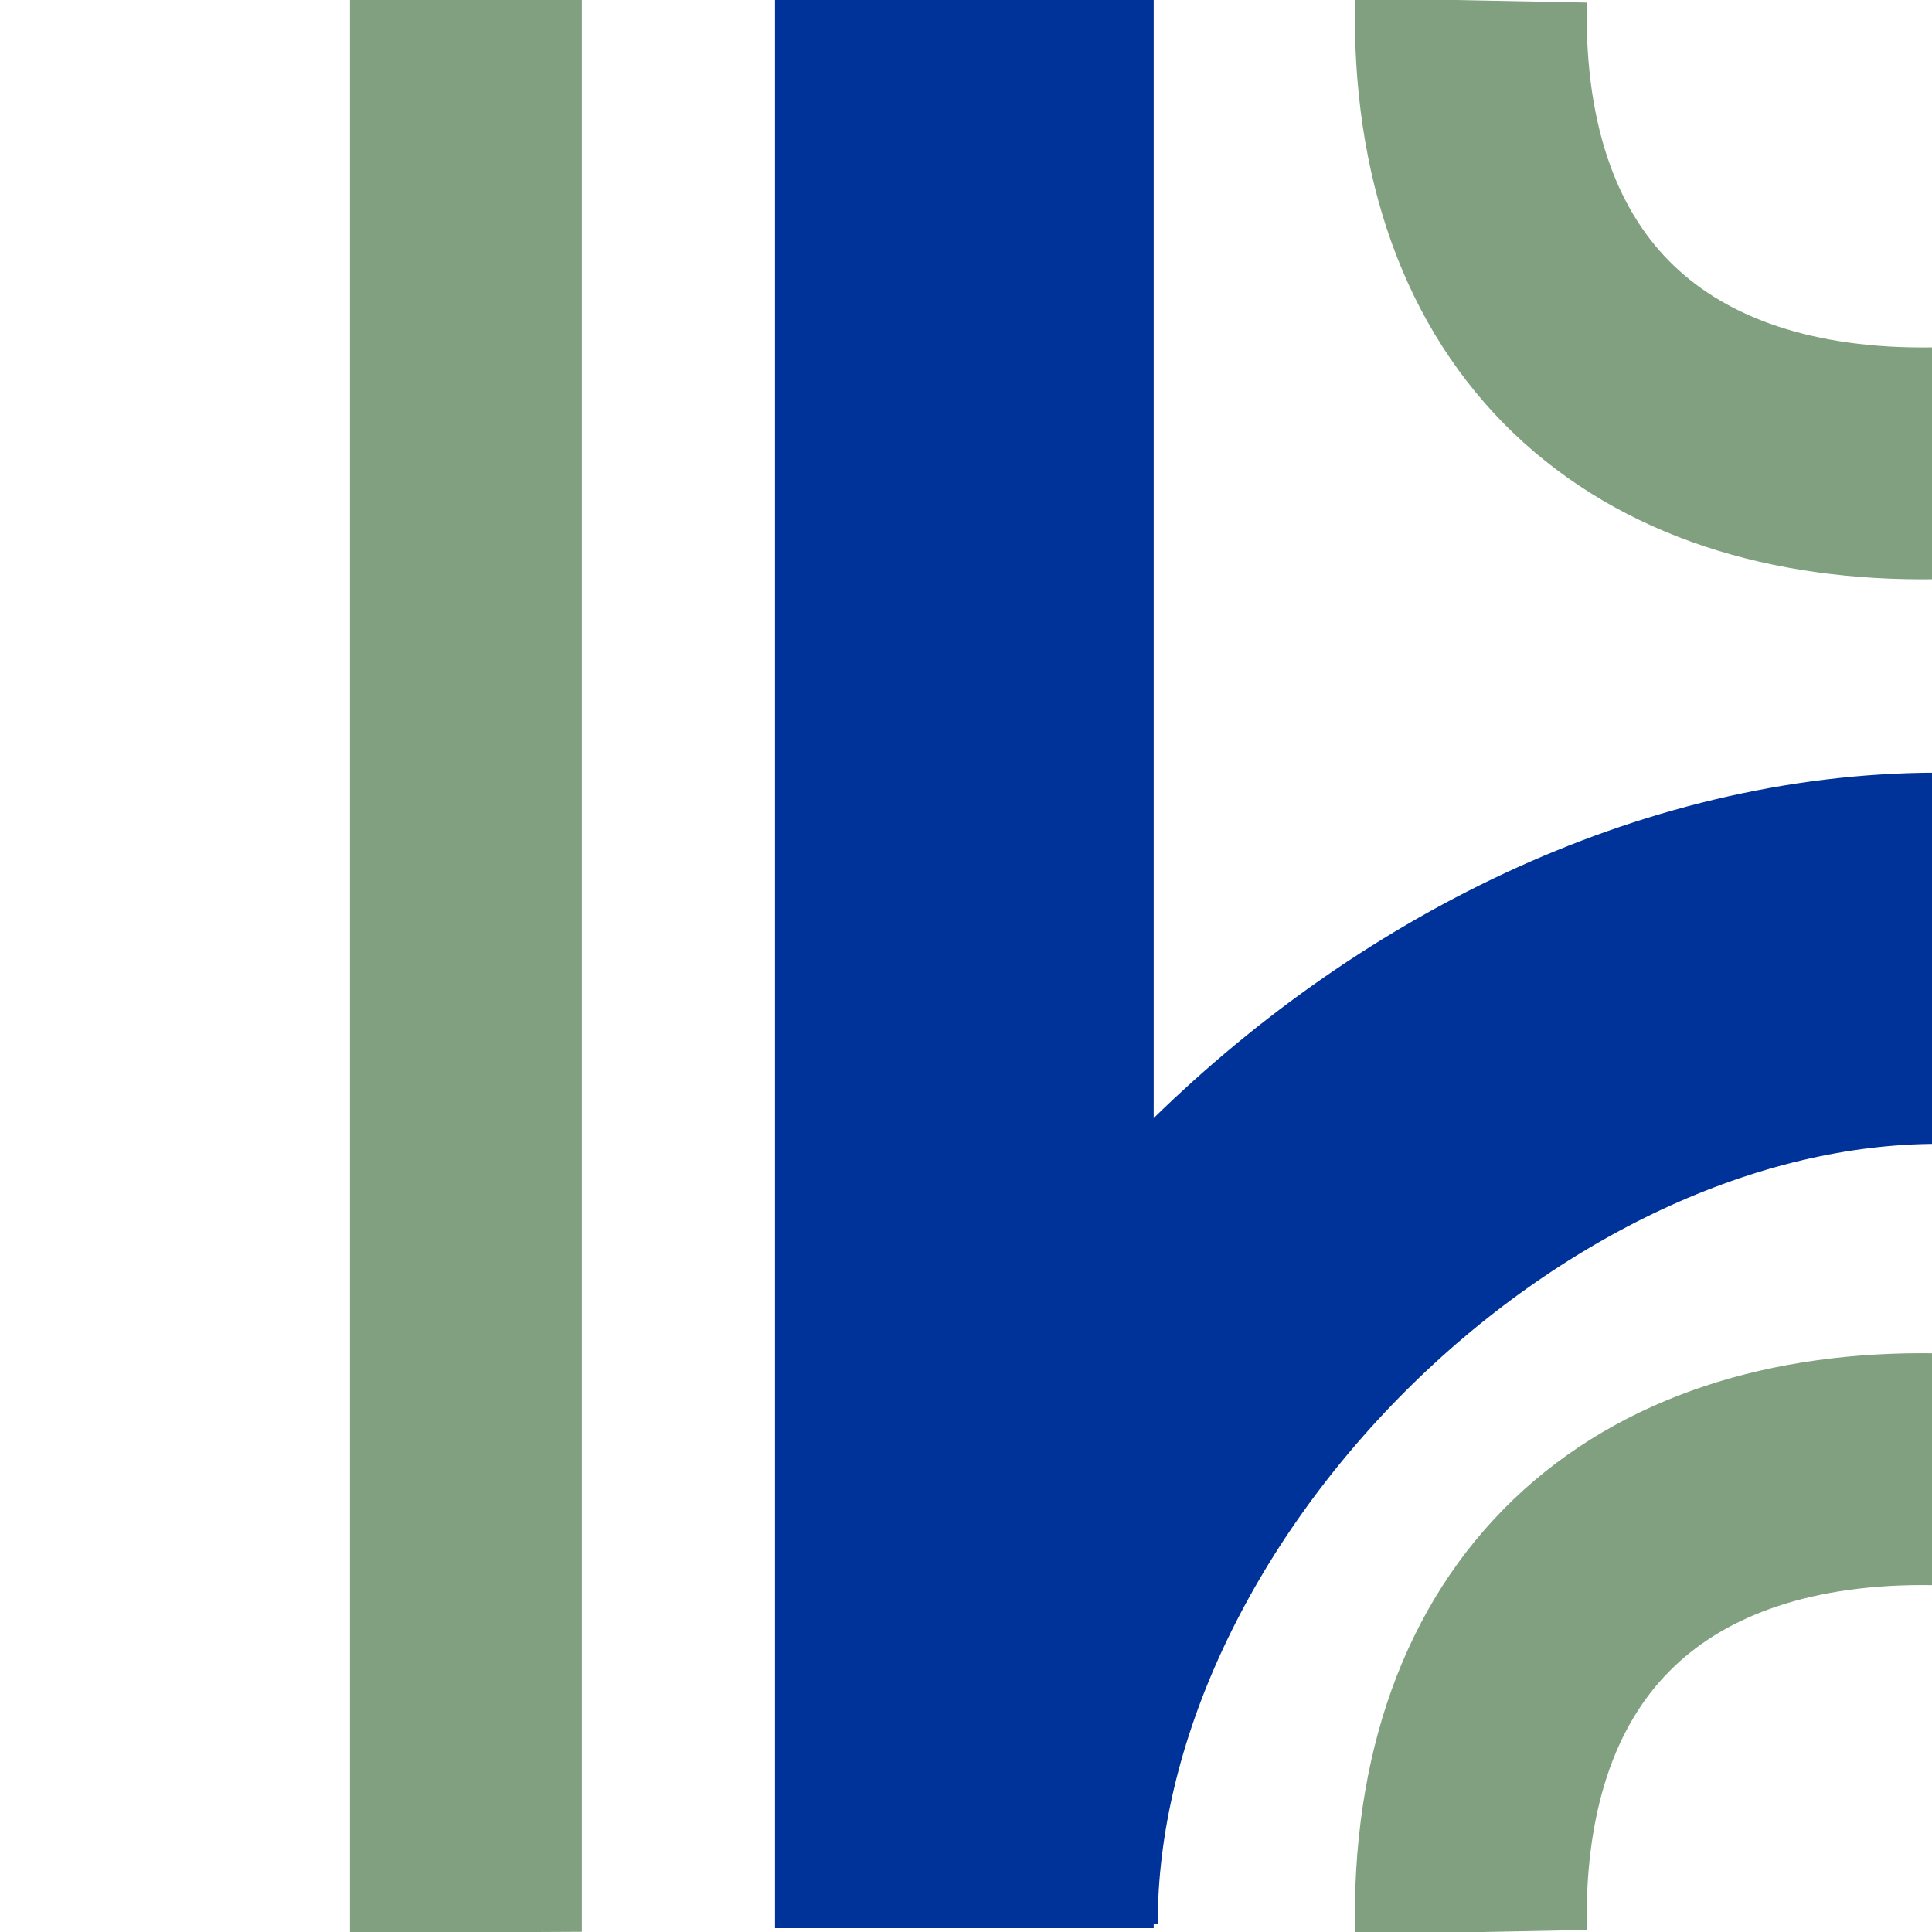
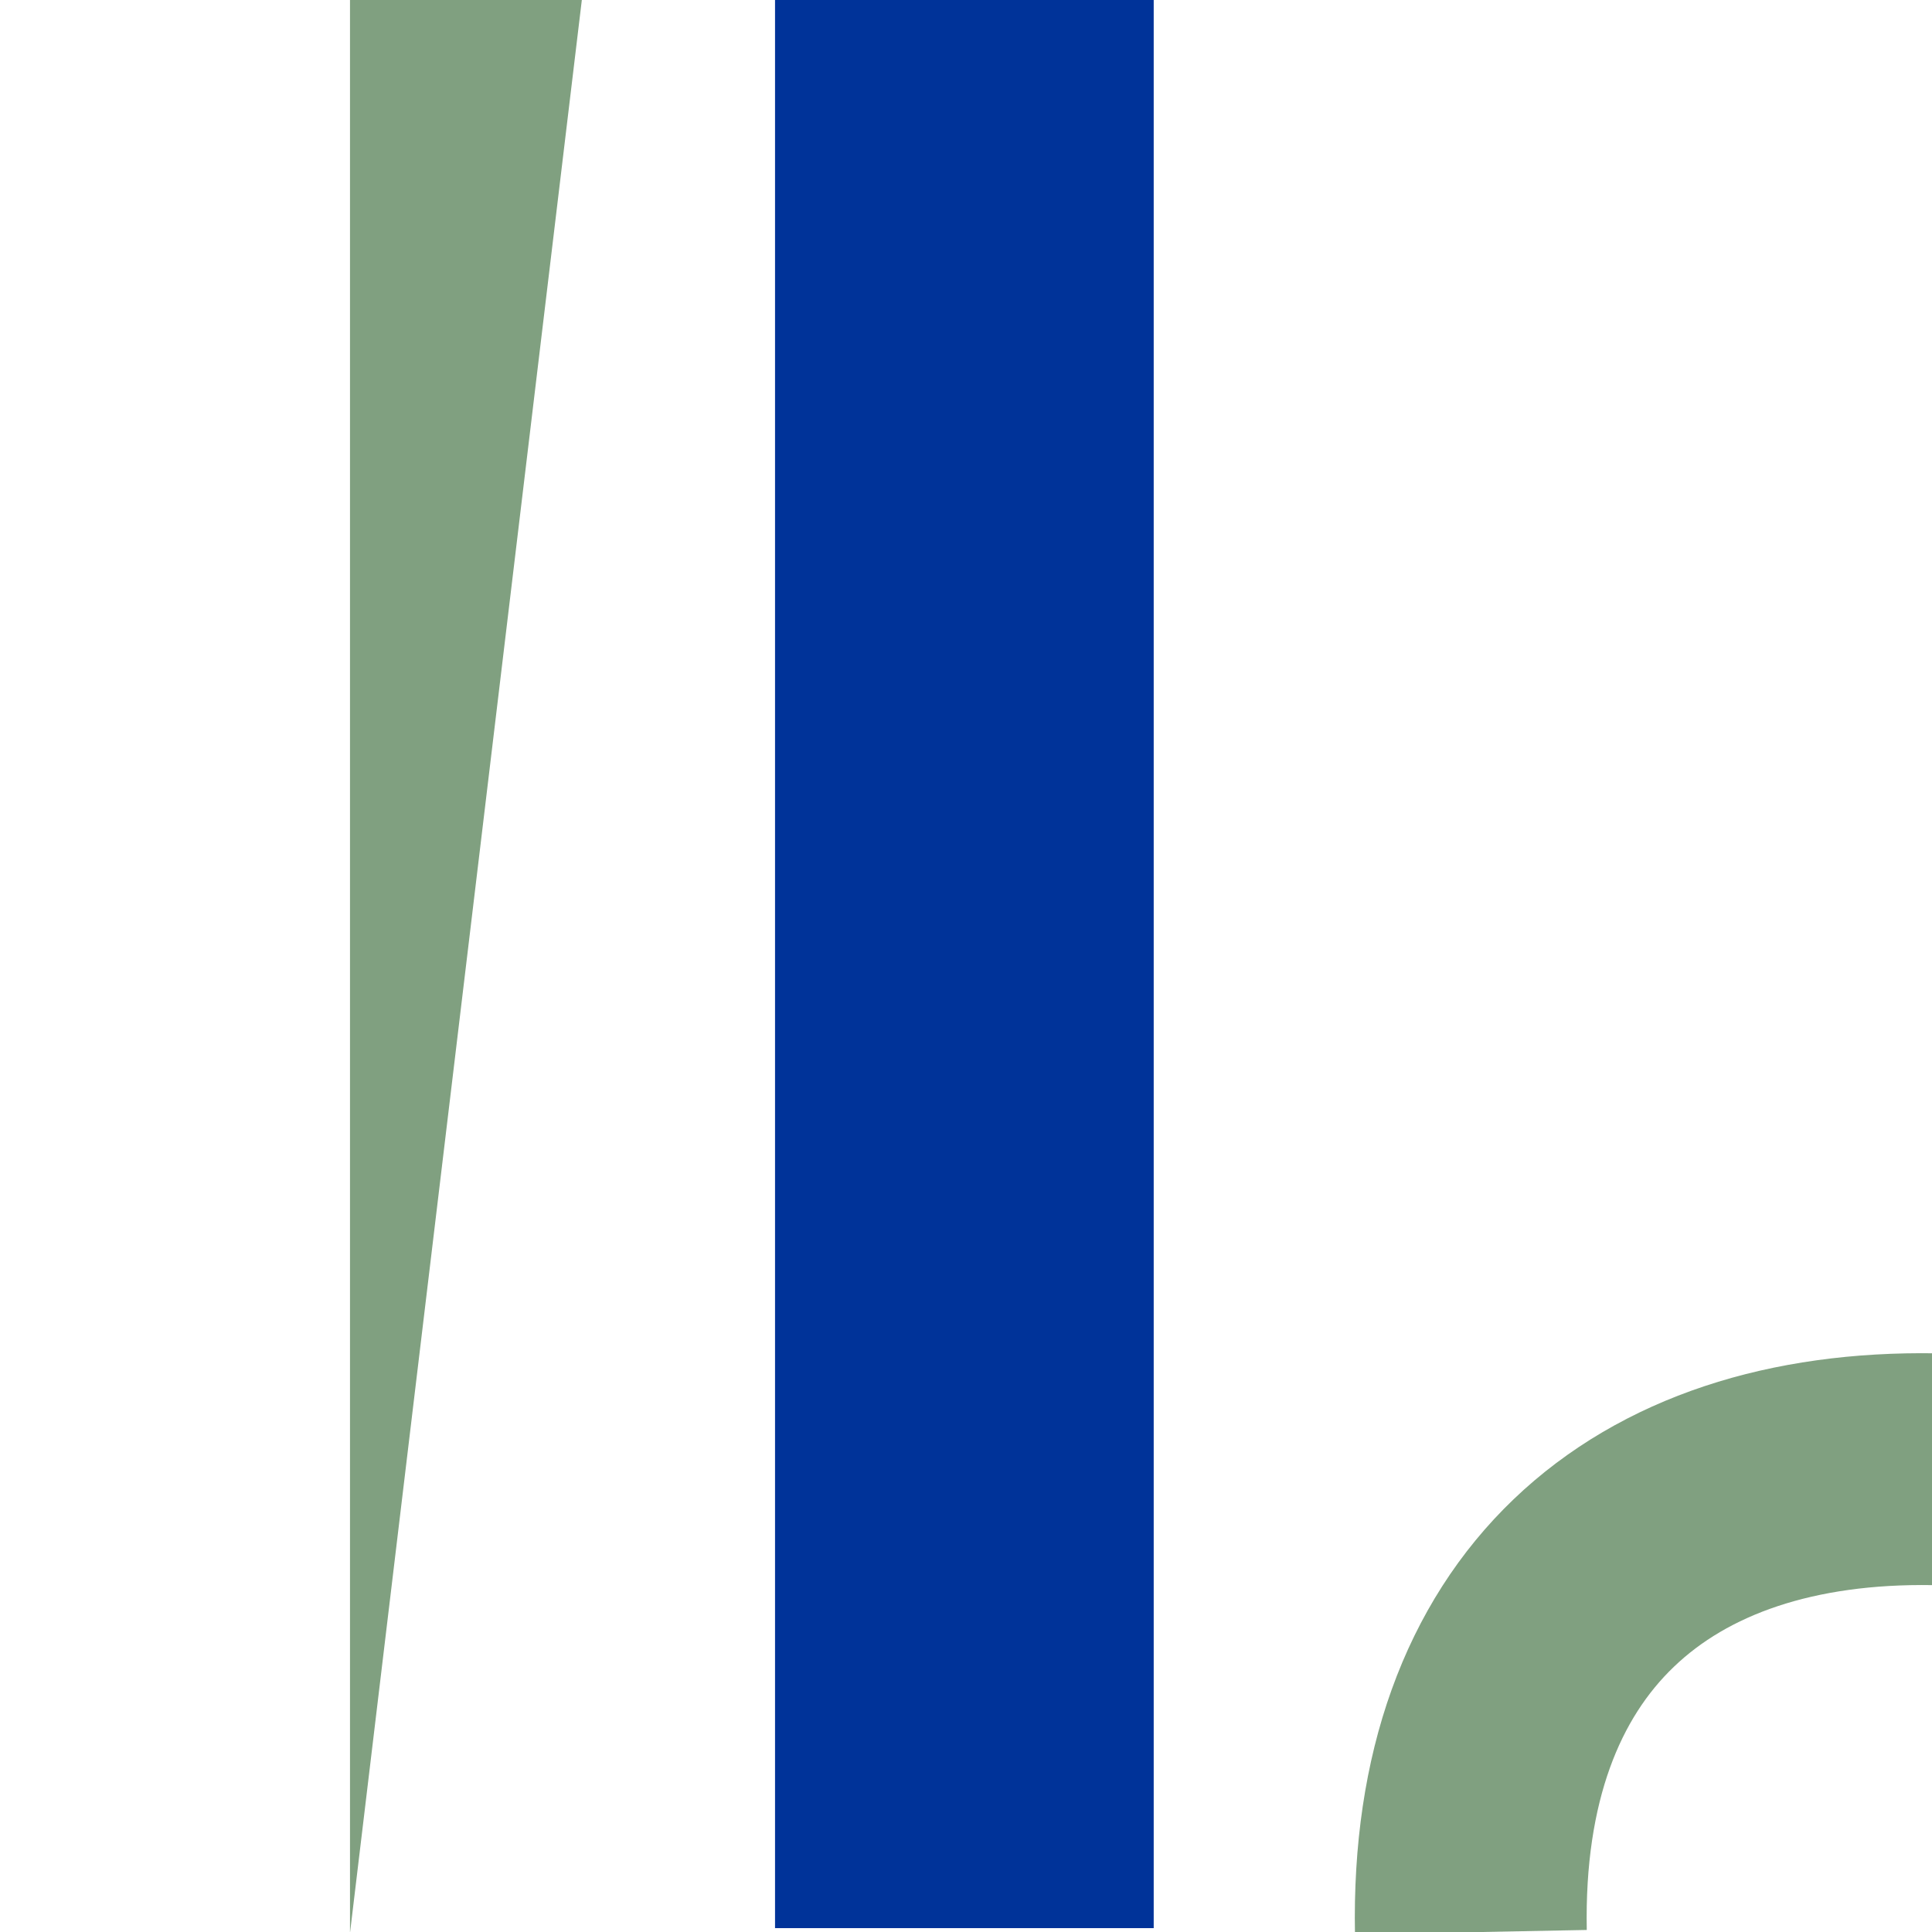
<svg xmlns="http://www.w3.org/2000/svg" xmlns:ns1="http://sodipodi.sourceforge.net/DTD/sodipodi-0.dtd" xmlns:ns2="http://www.inkscape.org/namespaces/inkscape" version="1.1" id="Layer_1" x="0px" y="0px" width="500px" height="500px" viewBox="0 0 500 500" enable-background="new 0 0 500 500" xml:space="preserve" ns1:version="0.32" ns2:version="0.46" ns1:docname="BSicon uABZrg-ELEV.svg" ns2:output_extension="org.inkscape.output.svg.inkscape">
  <defs id="defs11">
    <ns2:perspective ns1:type="inkscape:persp3d" ns2:vp_x="0 : 250 : 1" ns2:vp_y="0 : 1000 : 0" ns2:vp_z="500 : 250 : 1" ns2:persp3d-origin="250 : 166.66667 : 1" id="perspective15" />
  </defs>
  <ns1:namedview ns2:window-height="667" ns2:window-width="640" ns2:pageshadow="2" ns2:pageopacity="0.0" guidetolerance="10.0" gridtolerance="10.0" objecttolerance="10.0" borderopacity="1.0" bordercolor="#666666" pagecolor="#ffffff" id="base" showgrid="false" ns2:zoom="0.924" ns2:cx="250" ns2:cy="250" ns2:window-x="64" ns2:window-y="261" ns2:current-layer="Layer_1" />
  <g transform="matrix(1,0,0,-1,0.578,500)" id="g3">
</g>
-   <path id="polyline4555" d="M 90.578,500.251 L 90.578,7.0463868e-07 L 150.578,7.0463868e-07 L 150.578,499.938 L 90.578,500.251 z" style="fill:#80a080" />
+   <path id="polyline4555" d="M 90.578,500.251 L 90.578,7.0463868e-07 L 150.578,7.0463868e-07 L 90.578,500.251 z" style="fill:#80a080" />
  <path id="path1000" d="M 380.661,500.052 C 379.115,420.026 427.025,379.03 500.658,380.233" style="fill:none;stroke:#80a080;stroke-width:60" />
-   <path id="path100C" d="M 500.658,119.9 C 427.025,121.103 379.115,80.107 380.661,0.08" style="fill:none;stroke:#80a080;stroke-width:60" />
  <rect id="rect4553" x="-298.578" y="-1" width="98" height="500" transform="scale(-1,1)" style="fill:#003399" />
-   <path id="path4162" d="M 501.578,248 C 376.578,248 251.578,373 251.578,498" style="fill:none;stroke:#003399;stroke-width:96.064" />
</svg>